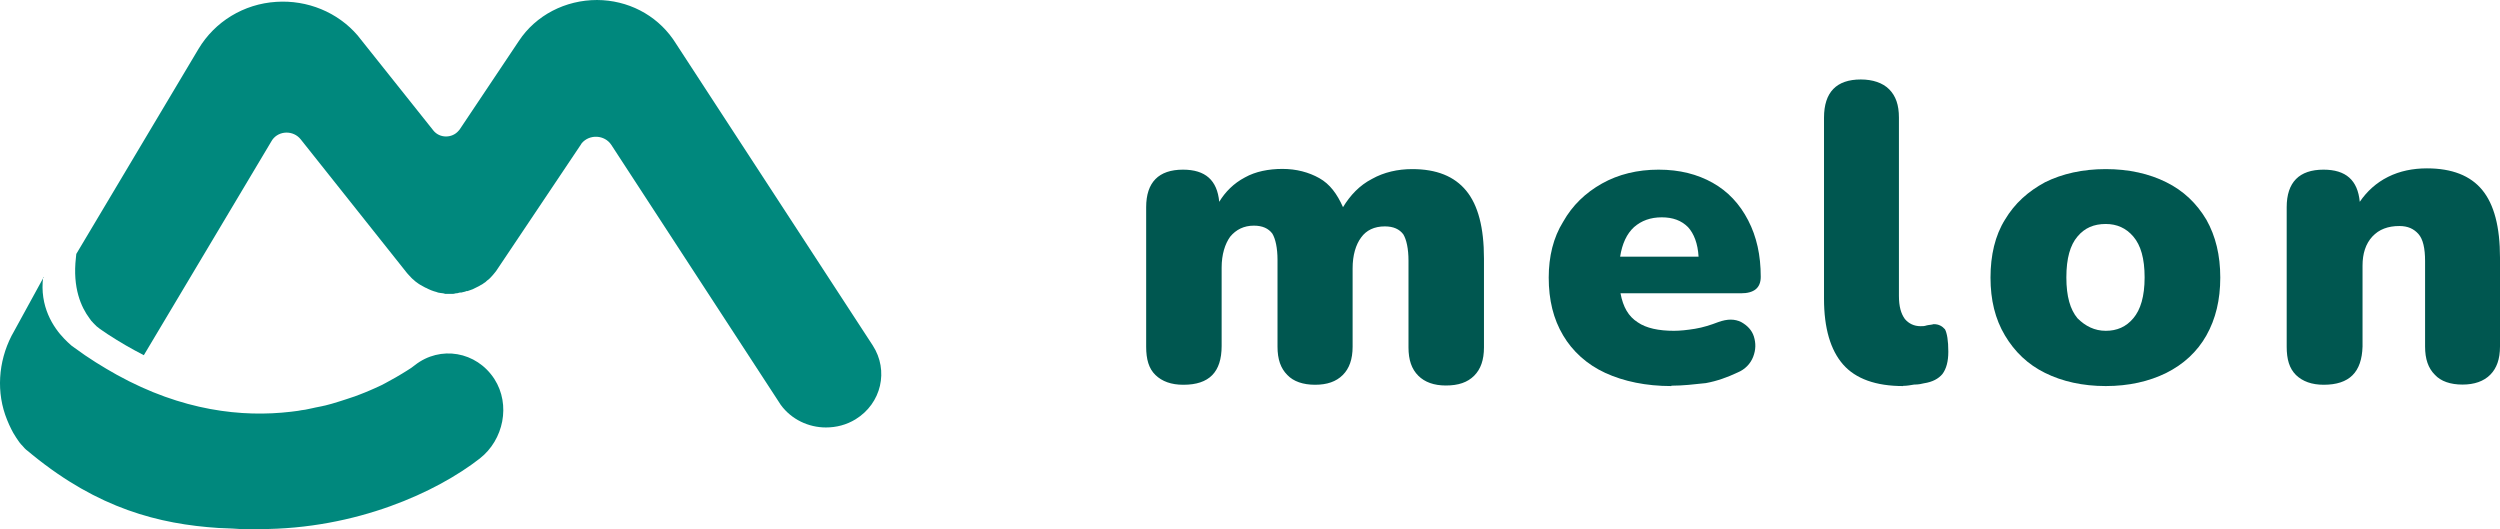
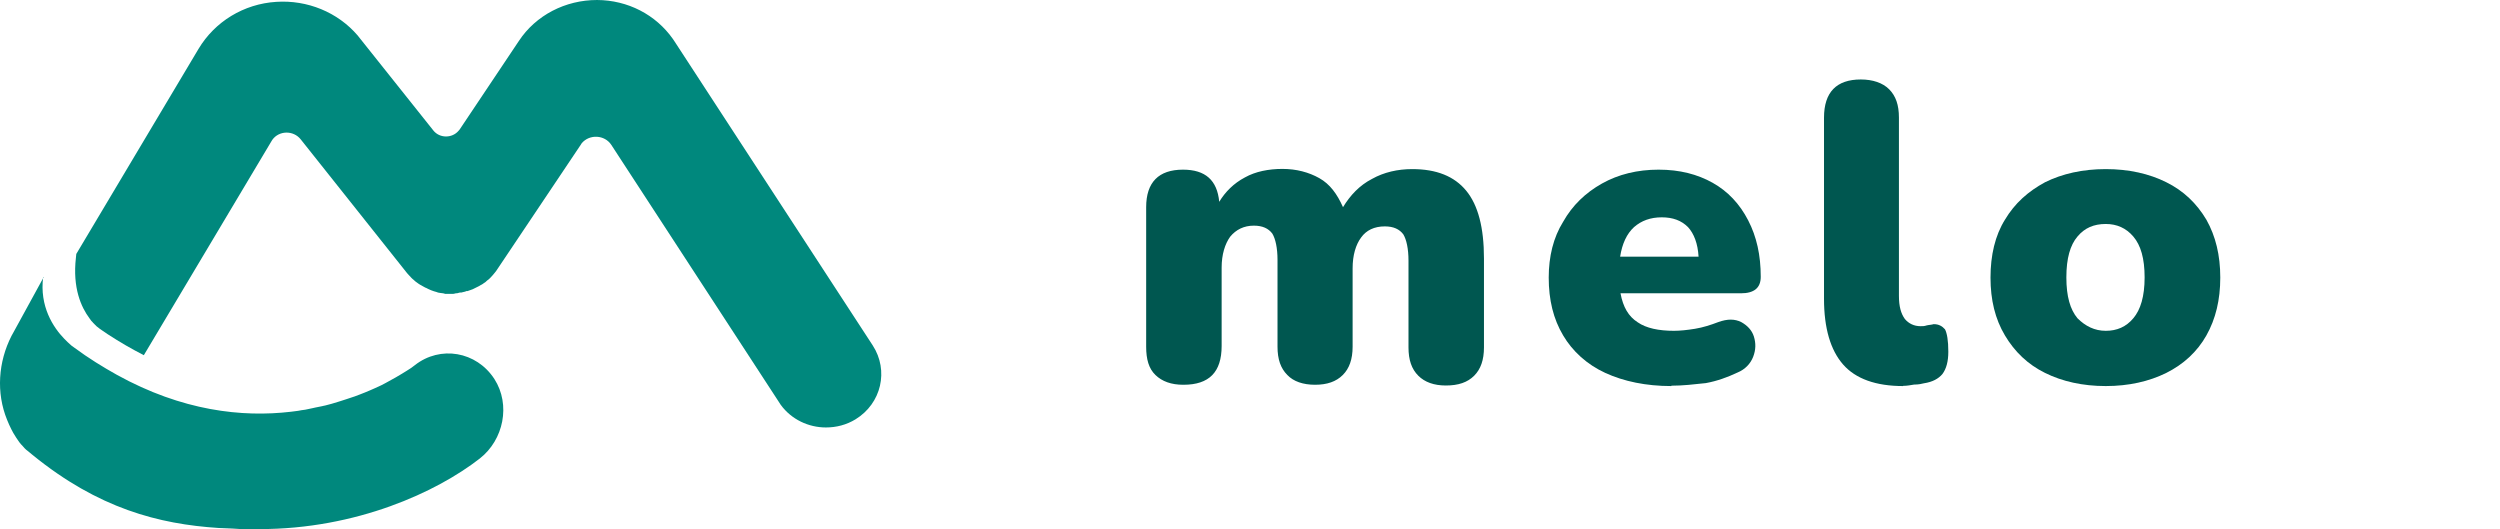
<svg xmlns="http://www.w3.org/2000/svg" width="189" height="40" viewBox="0 0 189 40" fill="none">
  <path d="M45.139 0C47.461 0.014 49.573 1.104 50.873 2.948L51.013 3.158L65.978 26.113C67.209 28.013 66.636 30.5 64.677 31.701C63.992 32.12 63.223 32.316 62.44 32.316C61.125 32.316 59.838 31.715 59.027 30.611L58.901 30.416L46.216 10.954C45.712 10.185 44.566 10.129 43.978 10.828L43.908 10.94L37.587 20.37L37.503 20.496L37.321 20.72L37.251 20.803L37.111 20.957L36.971 21.097L36.901 21.153C36.901 21.153 36.761 21.25 36.705 21.32L36.58 21.404C36.58 21.404 36.44 21.516 36.356 21.544L36.216 21.628L36.104 21.684L35.908 21.781L35.74 21.865L35.544 21.935L35.349 22.005H35.265C35.195 22.047 35.111 22.061 35.041 22.075L34.873 22.117H34.761L34.551 22.172H34.468C34.398 22.186 34.328 22.215 34.272 22.215H33.642C33.642 22.215 33.544 22.172 33.489 22.172L33.265 22.145L33.111 22.117L32.999 22.075L32.803 22.019L32.607 21.949L32.412 21.865L32.3 21.809C32.3 21.809 32.202 21.753 32.146 21.739L32.02 21.67L31.894 21.6C31.894 21.6 31.81 21.544 31.768 21.53L31.656 21.46L31.405 21.278L31.251 21.139C31.251 21.139 31.139 21.055 31.097 20.999L30.901 20.789L30.775 20.65L22.733 10.534C22.174 9.836 21.097 9.864 20.593 10.562L20.523 10.674L10.873 26.853C9.978 26.392 9.069 25.875 8.132 25.26L7.558 24.869L7.418 24.757L7.307 24.673L7.181 24.548L7.041 24.408C7.041 24.408 6.957 24.296 6.901 24.254L6.761 24.059C6.146 23.234 5.474 21.781 5.74 19.476L5.768 19.197L15.013 3.688C16.244 1.635 18.425 0.293 20.887 0.14C23.237 -0.014 25.53 0.922 27.041 2.683L27.195 2.878L32.761 9.864C33.237 10.464 34.174 10.464 34.663 9.892L34.747 9.794L39.223 3.102C40.51 1.146 42.747 0 45.139 0Z" fill="#00887D" />
  <path d="M3.265 20.929C2.971 23.165 4.034 24.757 4.845 25.596L5.041 25.791C5.041 25.791 5.097 25.847 5.125 25.875L5.279 26.015L5.418 26.14L5.614 26.28C6.705 27.09 7.782 27.747 8.831 28.334C13.782 31.072 18.314 31.561 21.992 31.128L22.537 31.058C22.705 31.016 22.887 31.002 23.069 30.974L23.6 30.863C23.684 30.849 23.782 30.821 23.852 30.807L24.342 30.709C24.426 30.695 24.495 30.667 24.593 30.653L25.069 30.527L25.53 30.388C25.53 30.388 25.684 30.332 25.754 30.318L26.188 30.178L26.607 30.038C26.677 30.024 26.747 29.983 26.817 29.969L27.223 29.815L27.614 29.661L27.978 29.508L28.328 29.354L28.817 29.13L29.111 28.977L29.391 28.823L29.922 28.529L30.37 28.264L30.733 28.041L31.083 27.817L31.363 27.607C33.279 26.099 36.02 26.56 37.377 28.655C38.621 30.597 38.076 33.252 36.272 34.663C33.027 37.192 26.957 40 19.614 40H18.244L17.558 39.958C17.433 39.958 17.335 39.944 17.223 39.944L16.537 39.916C11.992 39.623 7.432 38.435 2.467 34.398L2.076 34.076C1.936 33.978 1.796 33.825 1.67 33.671L1.586 33.587C1.516 33.503 1.446 33.419 1.376 33.308L1.223 33.084C1.153 32.958 1.069 32.833 0.999 32.721L0.859 32.456L0.691 32.106L0.537 31.743C-0.302 29.689 -0.134 27.356 0.873 25.386L1.013 25.134L3.293 20.971L3.265 20.929Z" fill="#00887D" />
  <path d="M89.447 29.088C88.552 29.088 87.853 28.837 87.349 28.348C86.846 27.859 86.65 27.16 86.65 26.21V15.662C86.65 13.776 87.601 12.826 89.433 12.826C91.125 12.826 92.02 13.622 92.174 15.257C92.622 14.516 93.265 13.86 94.118 13.412C94.915 12.965 95.909 12.77 96.957 12.77C98.006 12.77 98.944 13.021 99.741 13.468C100.538 13.915 101.083 14.656 101.531 15.662C102.076 14.768 102.776 14.013 103.727 13.524C104.622 13.021 105.671 12.784 106.762 12.784C108.608 12.784 109.951 13.329 110.846 14.418C111.741 15.508 112.188 17.199 112.188 19.546V26.266C112.188 27.216 111.937 27.915 111.447 28.404C110.944 28.907 110.258 29.144 109.307 29.144C108.412 29.144 107.713 28.893 107.223 28.404C106.72 27.901 106.482 27.216 106.482 26.266V19.7C106.482 18.805 106.328 18.107 106.09 17.716C105.797 17.325 105.349 17.115 104.692 17.115C103.895 17.115 103.293 17.408 102.902 17.953C102.496 18.498 102.258 19.294 102.258 20.286V26.21C102.258 27.16 102.006 27.859 101.517 28.348C101.013 28.851 100.328 29.088 99.419 29.088C98.51 29.088 97.783 28.837 97.321 28.348C96.818 27.845 96.58 27.16 96.58 26.21V19.644C96.58 18.75 96.426 18.051 96.188 17.66C95.894 17.269 95.447 17.059 94.79 17.059C94.048 17.059 93.447 17.352 92.999 17.897C92.608 18.442 92.356 19.239 92.356 20.23V26.154C92.356 28.138 91.405 29.088 89.475 29.088" fill="#005750" />
  <path d="M126.342 29.186C124.454 29.186 122.762 28.837 121.363 28.194C119.965 27.552 118.874 26.546 118.174 25.358C117.433 24.115 117.083 22.675 117.083 20.985C117.083 19.392 117.433 17.953 118.174 16.766C118.874 15.522 119.867 14.572 121.111 13.874C122.356 13.175 123.797 12.826 125.391 12.826C126.986 12.826 128.328 13.175 129.475 13.818C130.622 14.46 131.517 15.41 132.16 16.654C132.804 17.897 133.112 19.294 133.112 20.929C133.112 21.767 132.608 22.173 131.615 22.173H122.51C122.706 23.22 123.111 23.919 123.811 24.366C124.454 24.813 125.405 25.009 126.552 25.009C127 25.009 127.545 24.953 128.146 24.855C128.748 24.757 129.349 24.562 129.895 24.352C130.594 24.101 131.139 24.101 131.643 24.352C132.091 24.604 132.44 24.953 132.594 25.442C132.748 25.945 132.748 26.434 132.538 26.979C132.342 27.482 131.937 27.929 131.349 28.166C130.608 28.516 129.811 28.809 128.958 28.963C128.063 29.06 127.209 29.158 126.37 29.158M125.629 16.43C124.776 16.43 124.091 16.682 123.531 17.171C122.986 17.674 122.636 18.414 122.482 19.406H128.412C128.356 18.414 128.063 17.66 127.615 17.171C127.111 16.668 126.468 16.43 125.629 16.43Z" fill="#005750" />
  <path d="M143.867 29.186C141.825 29.186 140.286 28.641 139.335 27.552C138.384 26.462 137.895 24.813 137.895 22.578V8.9C137.895 6.958 138.846 6.008 140.678 6.008C141.573 6.008 142.328 6.259 142.818 6.748C143.321 7.251 143.559 7.936 143.559 8.886V22.368C143.559 23.165 143.713 23.709 144.007 24.115C144.3 24.464 144.706 24.66 145.196 24.66C145.349 24.66 145.489 24.66 145.643 24.604C145.797 24.562 145.993 24.562 146.189 24.506C146.58 24.506 146.832 24.66 147.042 24.897C147.196 25.19 147.293 25.749 147.293 26.587C147.293 27.328 147.14 27.887 146.846 28.278C146.552 28.627 146.105 28.879 145.447 28.977C145.293 29.018 145.042 29.074 144.706 29.074C144.454 29.116 144.161 29.172 143.867 29.172" fill="#005750" />
  <path d="M159.196 29.186C157.447 29.186 155.909 28.837 154.608 28.194C153.307 27.552 152.314 26.602 151.573 25.358C150.832 24.115 150.482 22.675 150.482 20.985C150.482 19.294 150.832 17.799 151.573 16.612C152.314 15.368 153.321 14.474 154.608 13.776C155.909 13.133 157.447 12.784 159.196 12.784C160.944 12.784 162.482 13.133 163.769 13.776C165.07 14.418 166.063 15.368 166.804 16.612C167.503 17.855 167.853 19.294 167.853 20.985C167.853 22.675 167.503 24.115 166.804 25.358C166.105 26.602 165.056 27.552 163.769 28.194C162.468 28.837 160.93 29.186 159.196 29.186ZM159.196 25.009C160.035 25.009 160.734 24.715 161.28 24.059C161.825 23.416 162.133 22.41 162.133 20.971C162.133 19.532 161.839 18.54 161.28 17.883C160.734 17.241 160.035 16.933 159.196 16.933C158.301 16.933 157.601 17.227 157.056 17.883C156.51 18.526 156.217 19.518 156.217 20.971C156.217 22.424 156.51 23.402 157.056 24.059C157.657 24.66 158.356 25.009 159.196 25.009Z" fill="#005750" />
-   <path d="M175.671 29.088C174.776 29.088 174.077 28.837 173.573 28.348C173.07 27.845 172.874 27.16 172.874 26.21V15.662C172.874 13.776 173.825 12.826 175.657 12.826C177.35 12.826 178.245 13.622 178.398 15.257C178.944 14.46 179.643 13.818 180.538 13.371C181.433 12.924 182.426 12.728 183.475 12.728C185.364 12.728 186.762 13.273 187.657 14.363C188.552 15.452 189 17.143 189 19.49V26.196C189 27.146 188.748 27.845 188.259 28.334C187.769 28.823 187.07 29.074 186.161 29.074C185.252 29.074 184.524 28.823 184.077 28.334C183.573 27.831 183.336 27.146 183.336 26.196V19.728C183.336 18.777 183.182 18.079 182.832 17.688C182.482 17.297 182.035 17.087 181.392 17.087C180.538 17.087 179.853 17.338 179.35 17.883C178.846 18.428 178.608 19.169 178.608 20.077V26.196C178.552 28.138 177.615 29.088 175.671 29.088Z" fill="#005750" />
</svg>